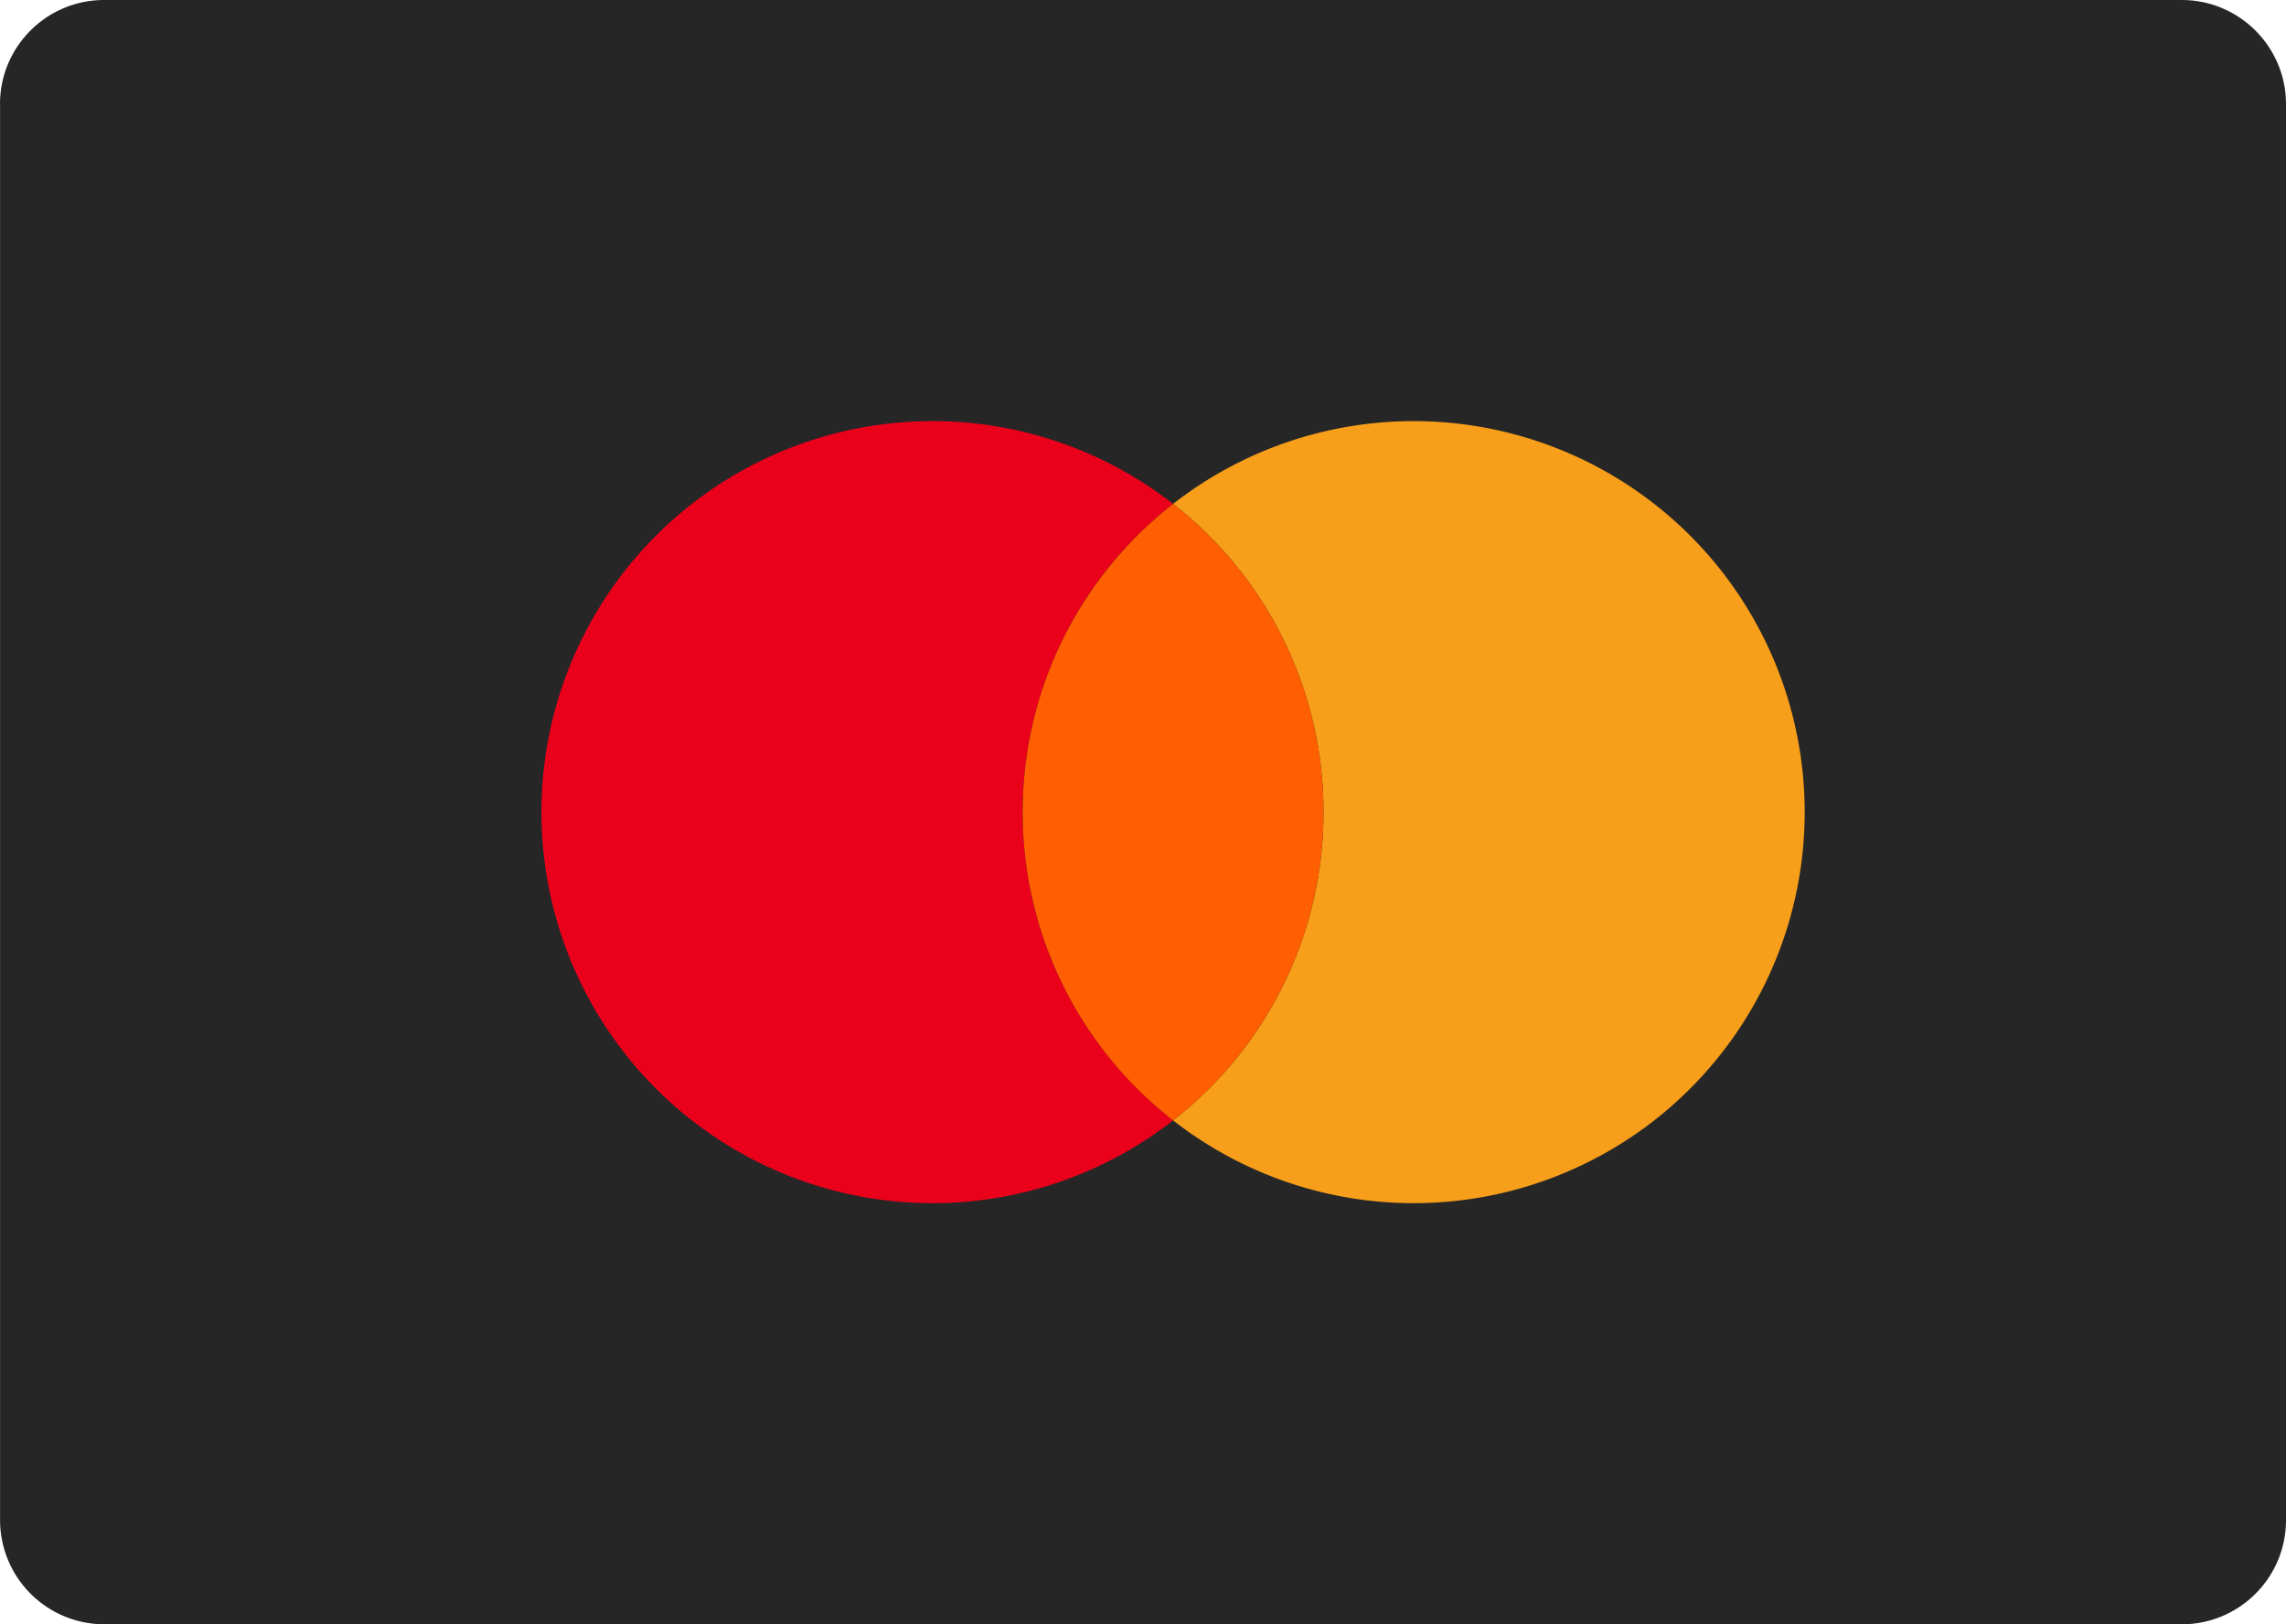
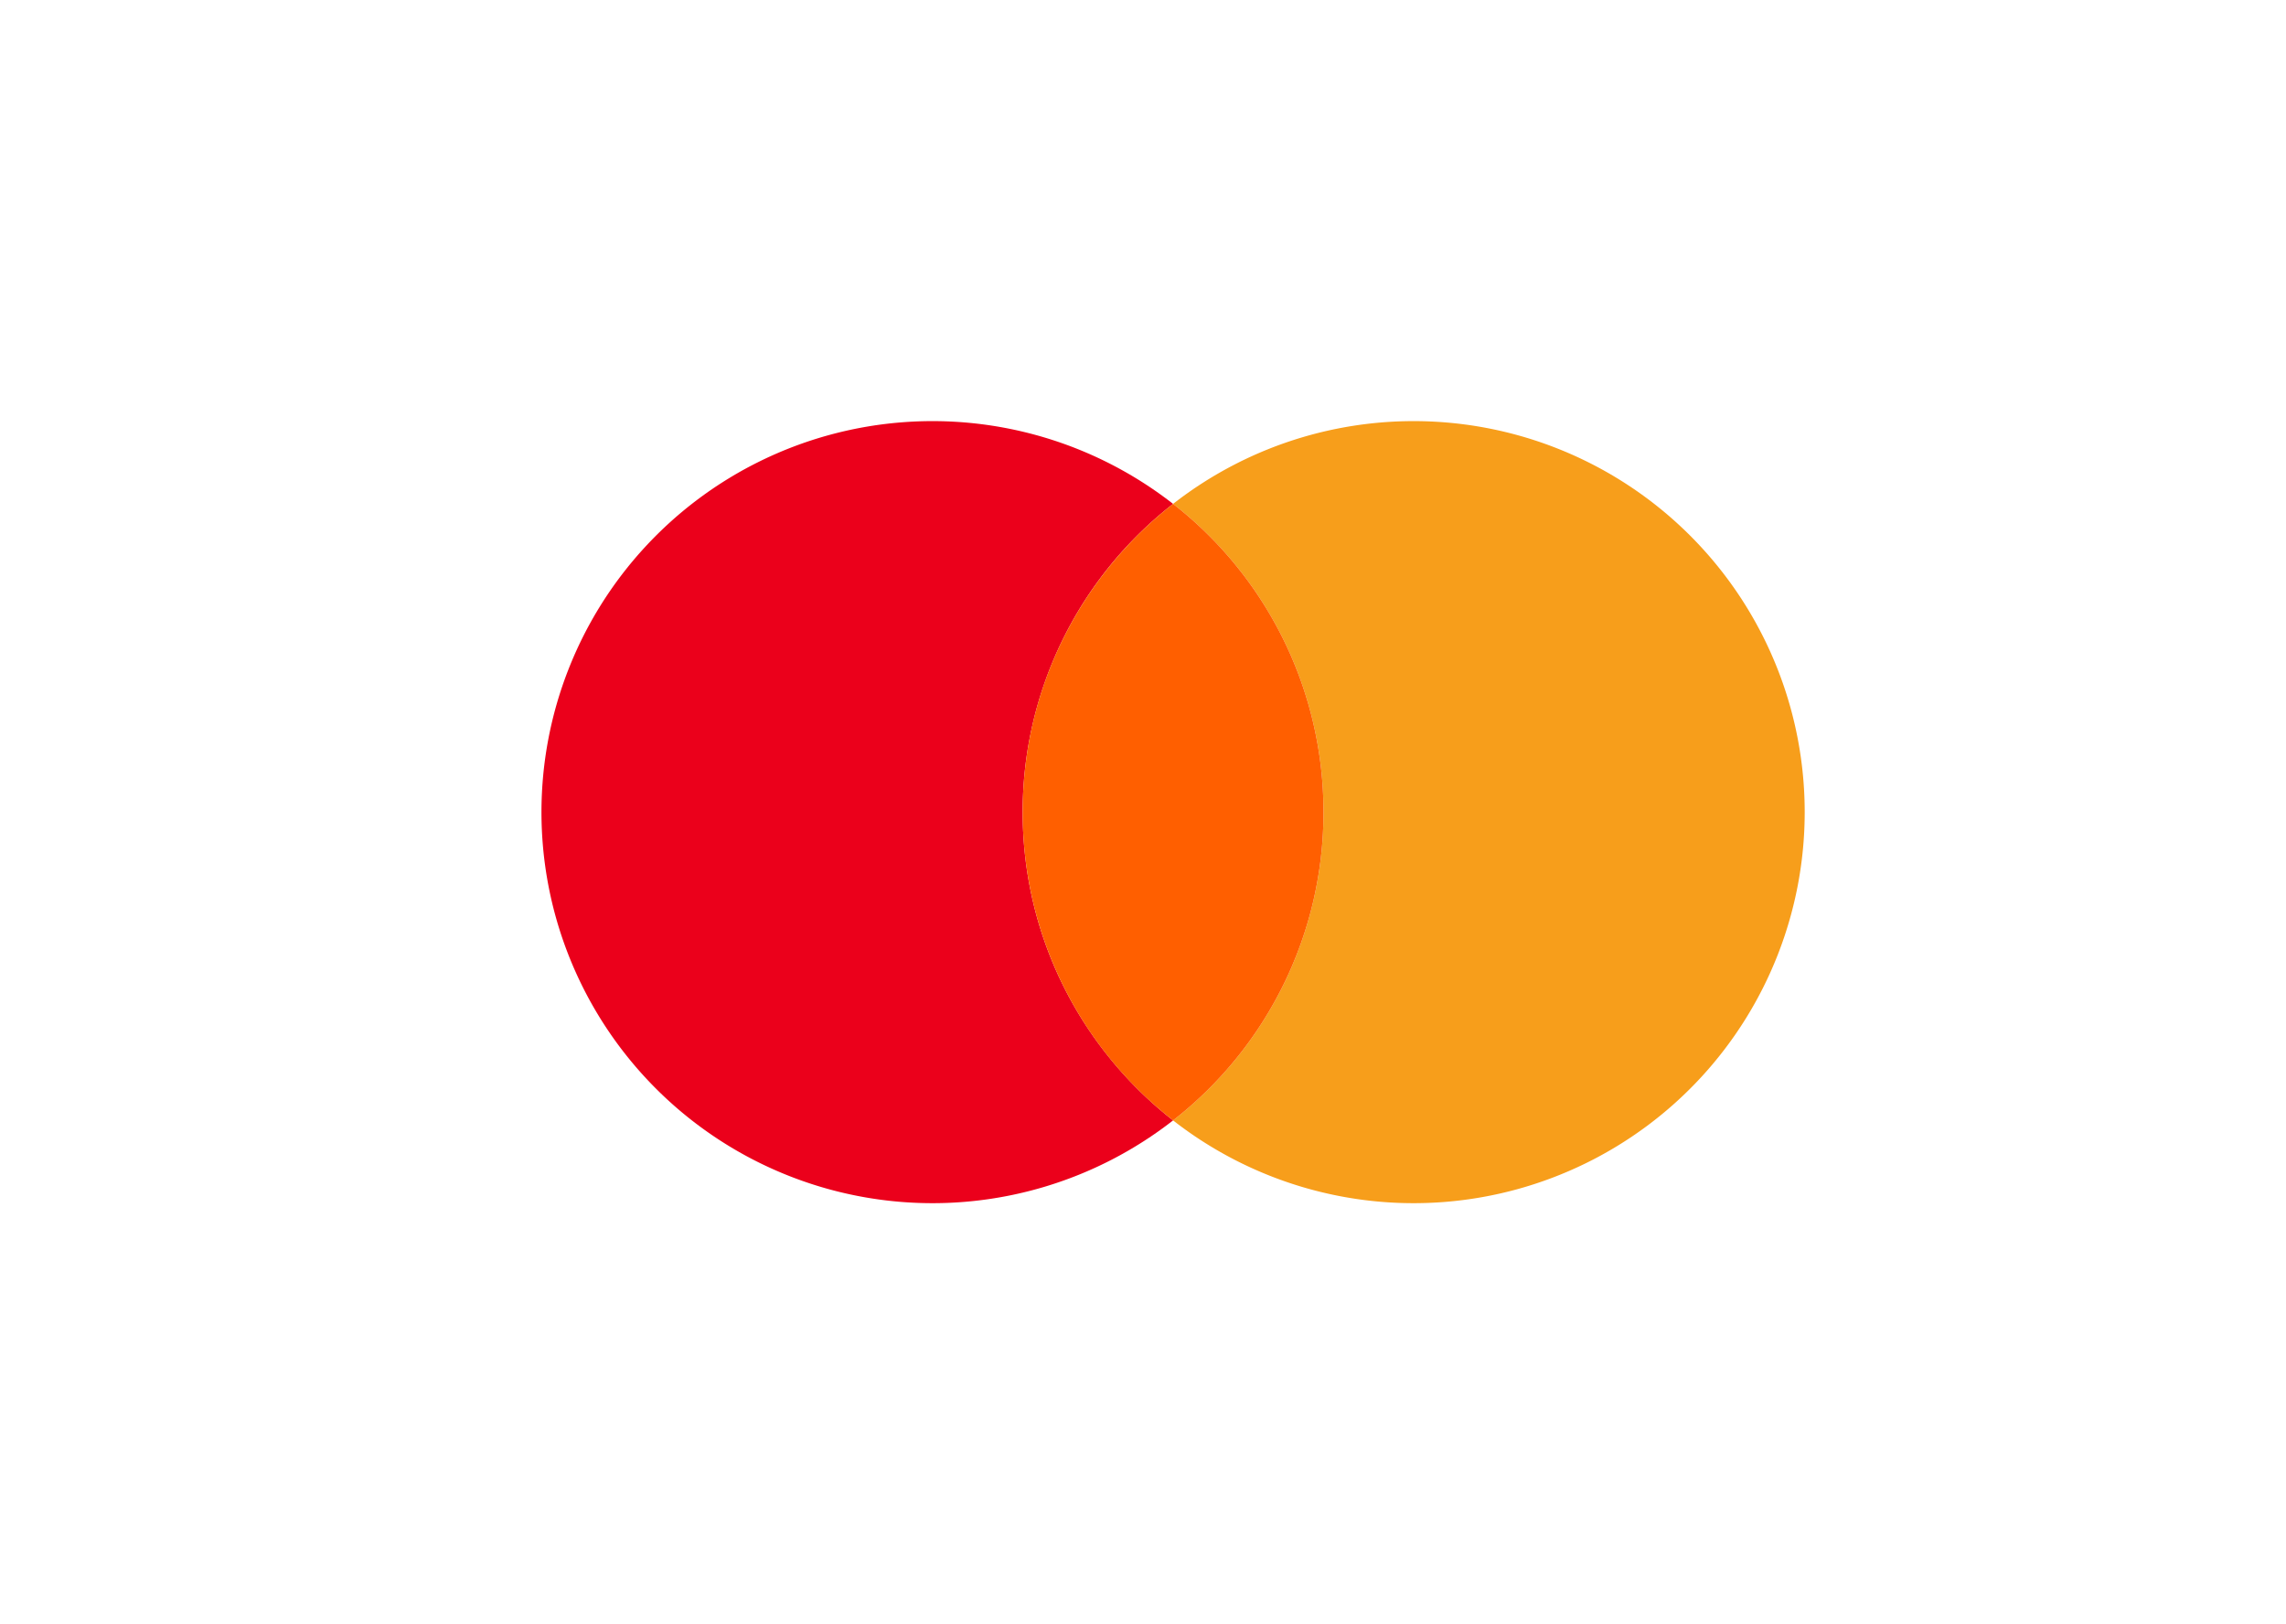
<svg xmlns="http://www.w3.org/2000/svg" viewBox="0 0 38 27">
  <g fill="none" fill-rule="evenodd">
-     <path fill="#262626" d="M0 1.73C0 .775.776 0 1.731 0h34.537C37.224 0 38 .779 38 1.73v23.54c0 .955-.777 1.73-1.732 1.73H1.732a1.734 1.734 0 0 1-1.731-1.73V1.73H0z" />
    <path fill="#F79E1B" d="M19.5 18.624A6.489 6.489 0 0 0 22 13.5a6.489 6.489 0 0 0-2.5-5.124 6.5 6.5 0 1 1 0 10.248z" />
    <path fill="#EB001B" d="M19.5 8.376A6.489 6.489 0 0 0 17 13.5c0 2.081.978 3.934 2.5 5.124a6.5 6.5 0 1 1 0-10.248z" />
    <path fill="#FF5F00" d="M19.5 8.376A6.489 6.489 0 0 1 22 13.5a6.489 6.489 0 0 1-2.5 5.124A6.489 6.489 0 0 1 17 13.5c0-2.081.978-3.934 2.5-5.124z" />
  </g>
</svg>